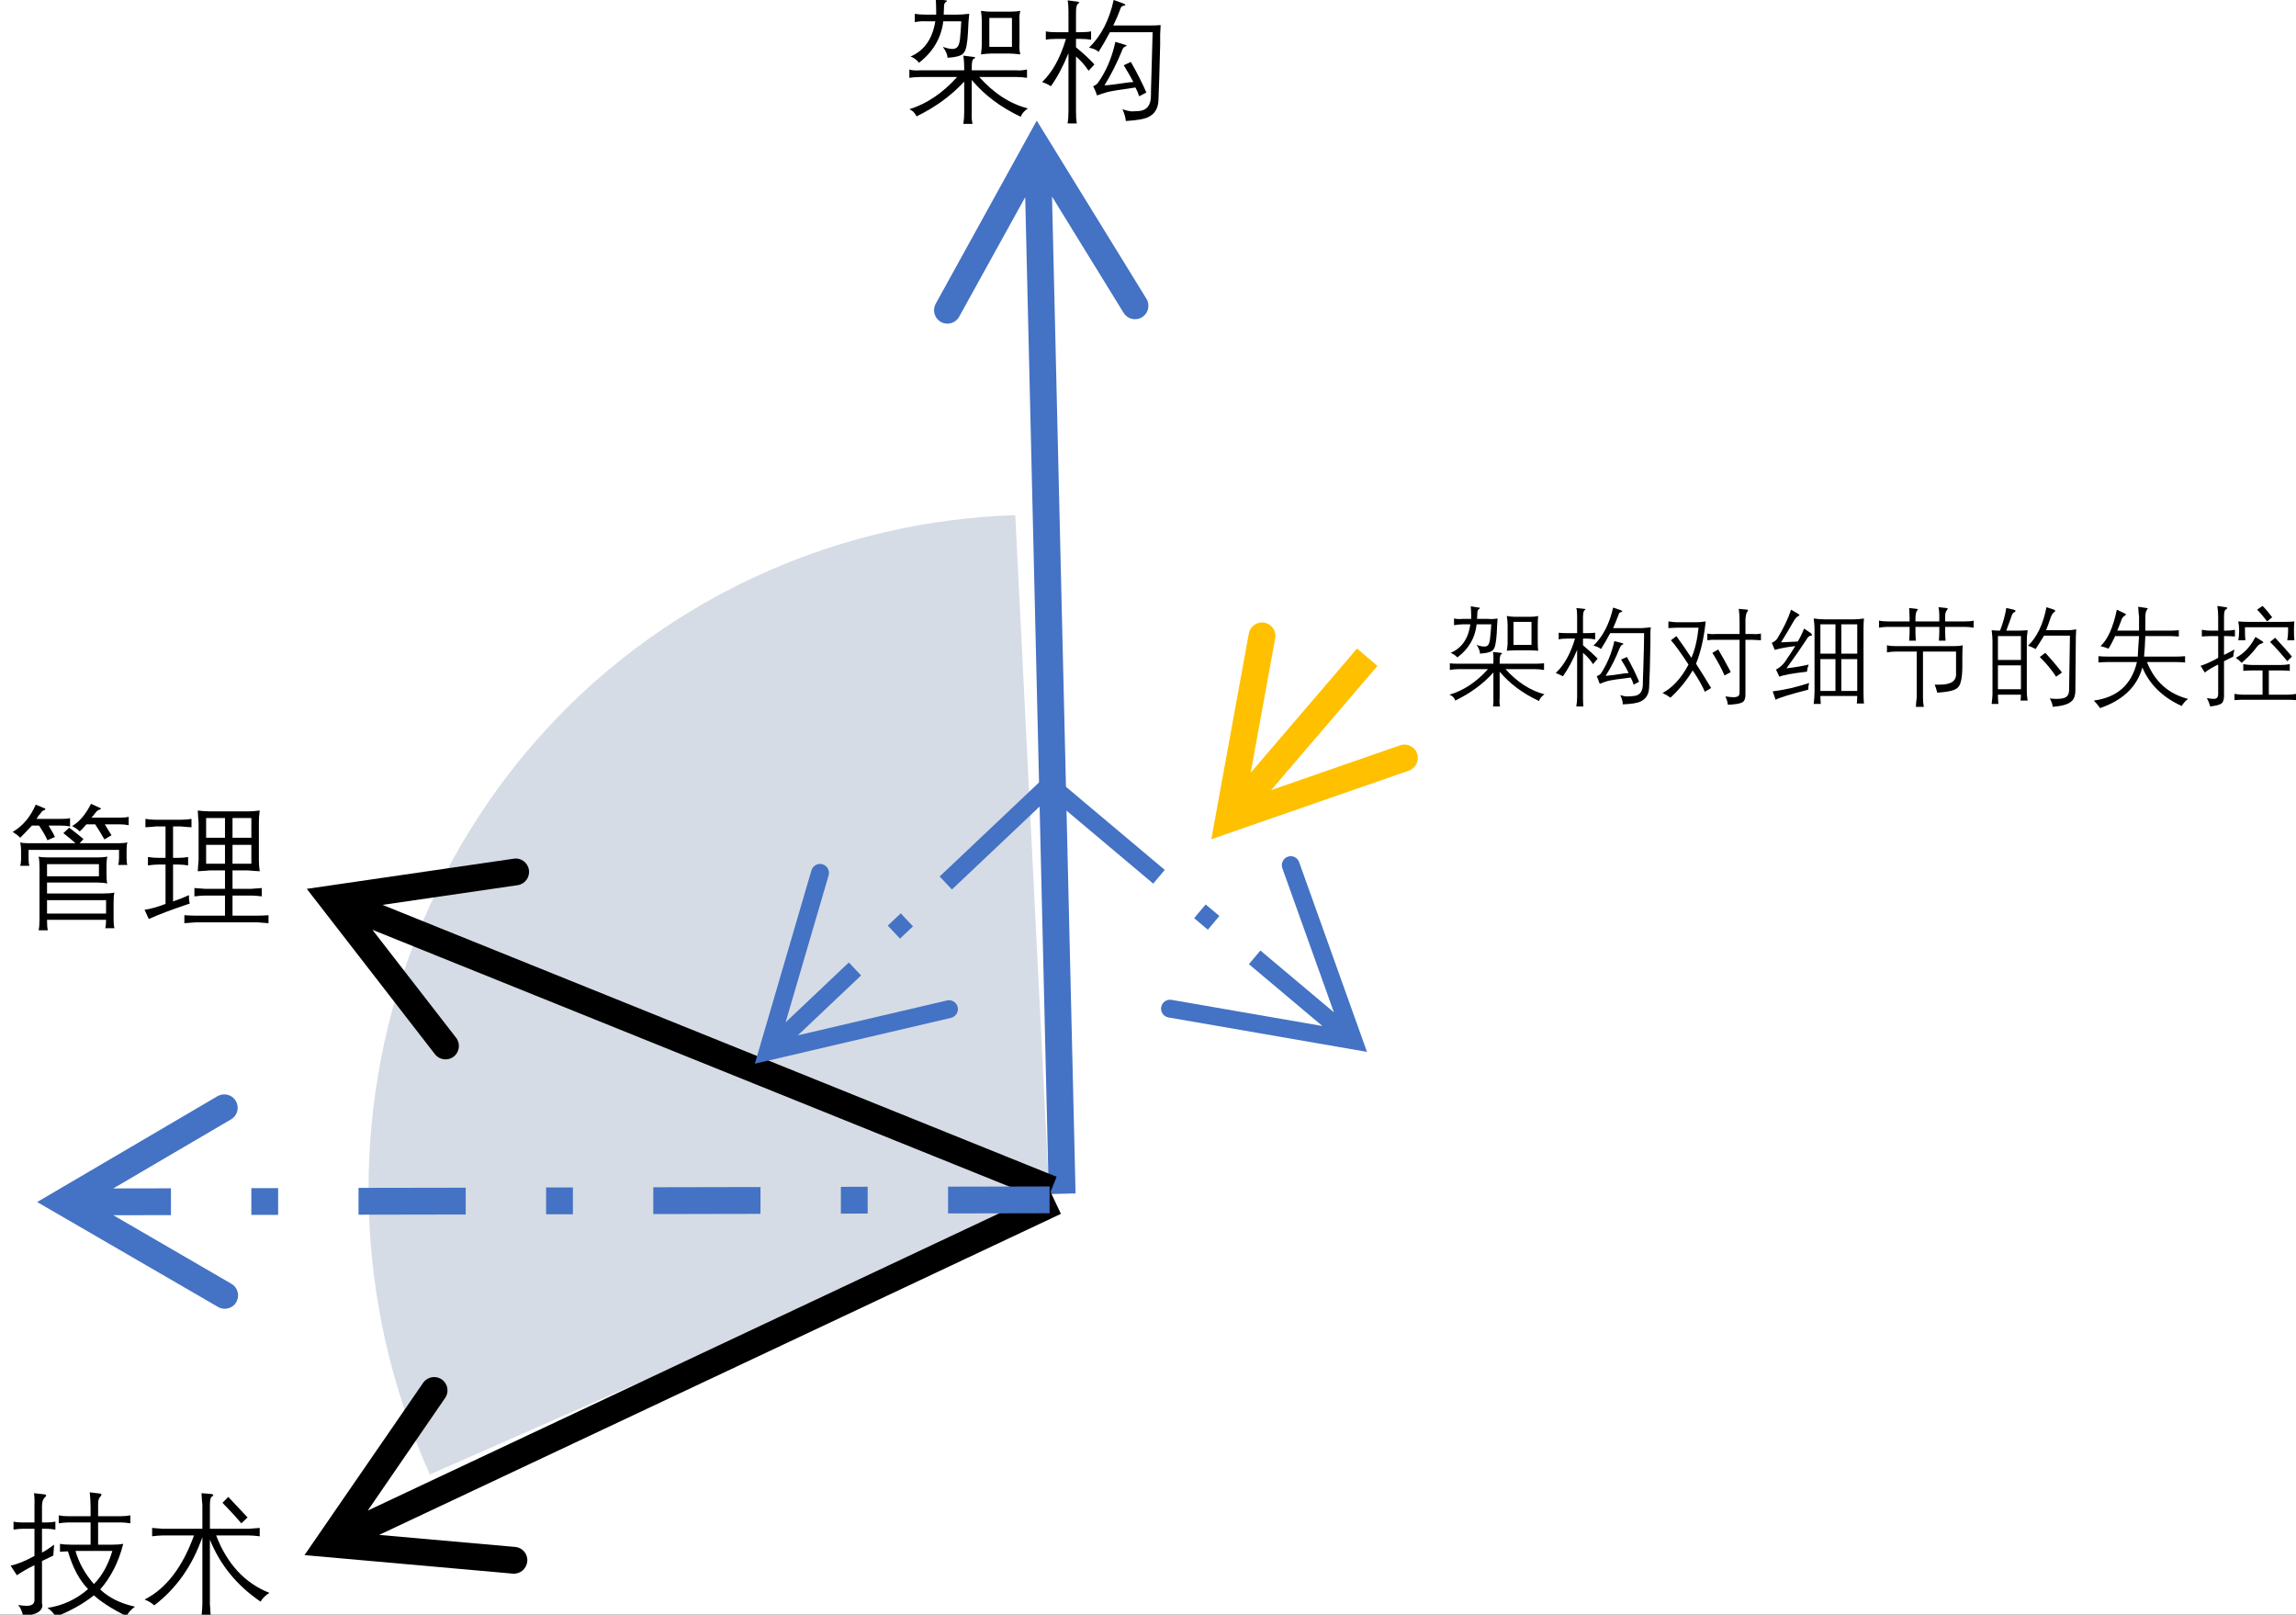
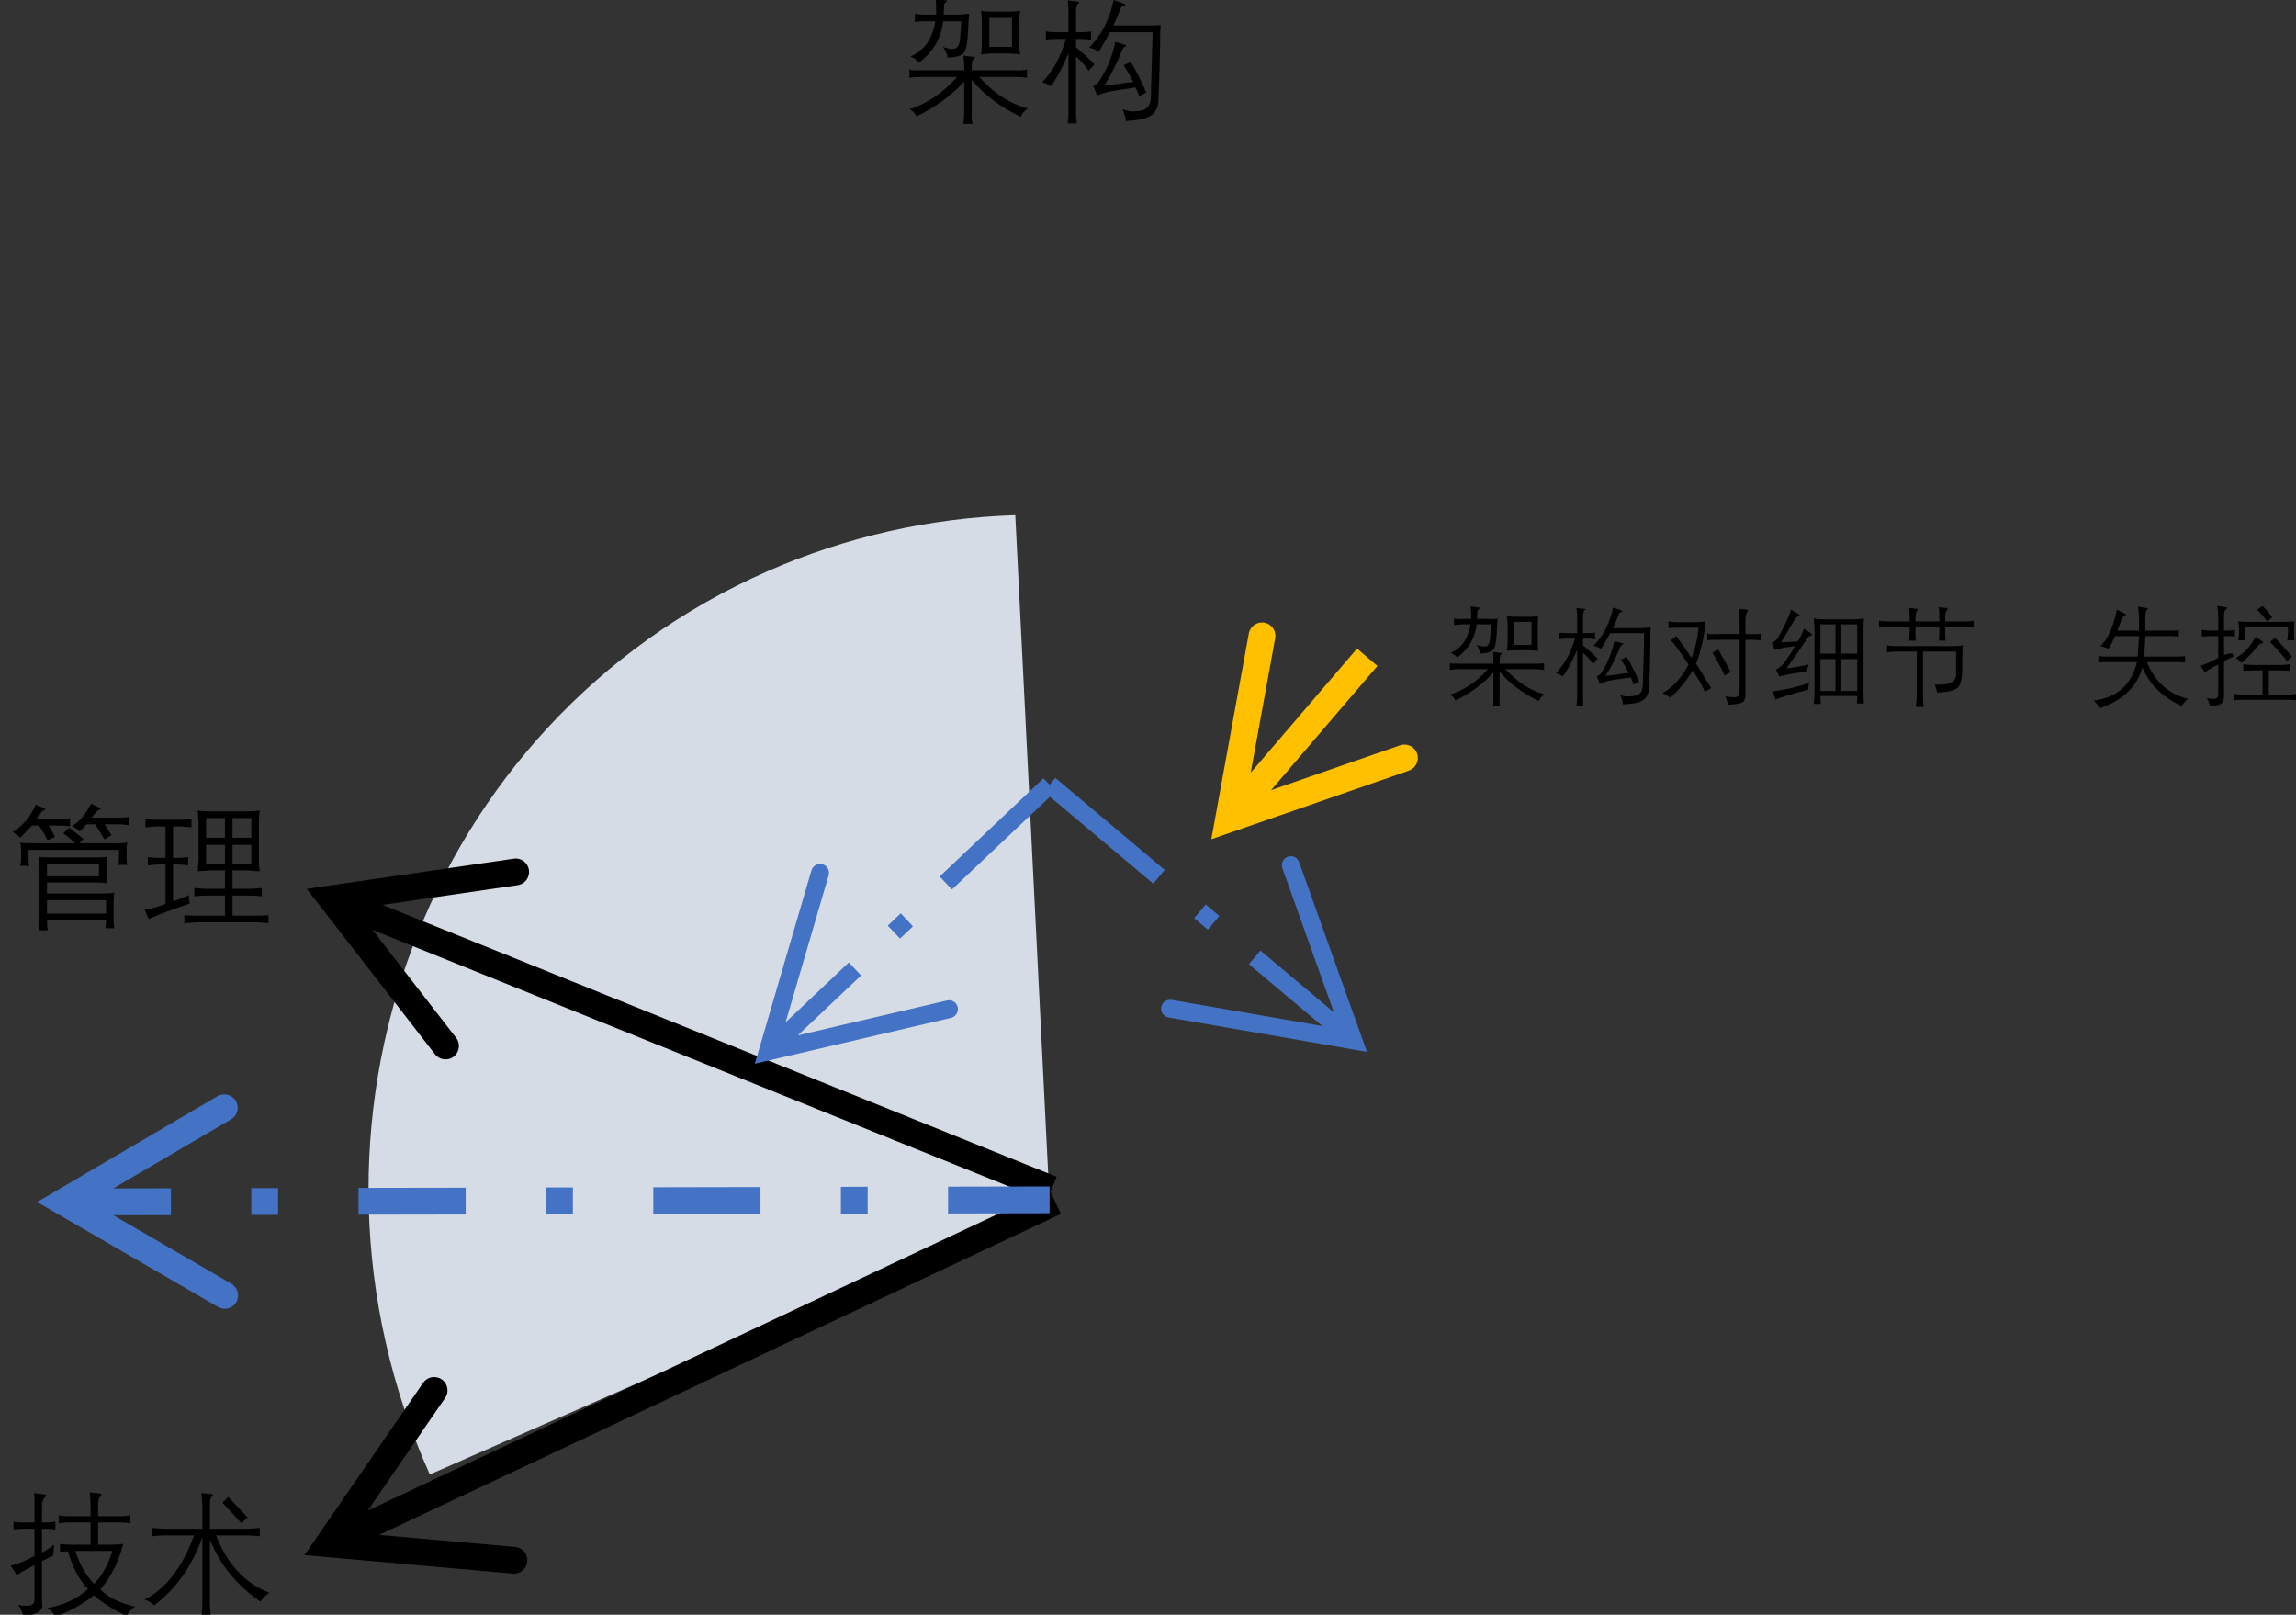
<svg xmlns="http://www.w3.org/2000/svg" xmlns:xlink="http://www.w3.org/1999/xlink" width="85.68pt" height="60.24pt" viewBox="0 0 85.68 60.24" version="1.1">
  <rect x="0" y="0" width="85.68" height="60.24" fill="#333333" stroke="none" />
  <defs>
    <g>
      <symbol overflow="visible" id="glyph0-0">
        <path style="stroke:none;" d="" />
      </symbol>
      <symbol overflow="visible" id="glyph0-1">
        <path style="stroke:none;" d="M 0.547 -2.516 C 0.609 -2.492 0.703 -2.484 0.828 -2.484 L 2.609 -2.484 C 2.484 -2.598 2.332 -2.723 2.156 -2.859 L 2.375 -3.062 C 2.582 -2.906 2.758 -2.766 2.906 -2.641 L 2.766 -2.484 L 4.234 -2.484 C 4.367 -2.484 4.473 -2.492 4.547 -2.516 C 4.523 -2.453 4.516 -2.352 4.516 -2.219 L 4.516 -1.938 C 4.516 -1.812 4.523 -1.723 4.547 -1.672 L 4.203 -1.672 C 4.223 -1.742 4.234 -1.832 4.234 -1.938 L 4.234 -2.234 L 0.859 -2.234 L 0.859 -1.891 C 0.859 -1.797 0.867 -1.711 0.891 -1.641 L 0.547 -1.641 C 0.566 -1.703 0.578 -1.785 0.578 -1.891 L 0.578 -2.219 C 0.578 -2.32 0.566 -2.422 0.547 -2.516 Z M 1.578 0.766 L 1.234 0.766 C 1.254 0.672 1.266 0.539 1.266 0.375 L 1.266 -1.609 C 1.266 -1.766 1.254 -1.891 1.234 -1.984 C 1.316 -1.961 1.441 -1.953 1.609 -1.953 L 3.406 -1.953 C 3.551 -1.953 3.68 -1.961 3.797 -1.984 C 3.773 -1.879 3.766 -1.758 3.766 -1.625 L 3.766 -1.328 C 3.766 -1.172 3.773 -1.055 3.797 -0.984 C 3.68 -1.004 3.562 -1.016 3.438 -1.016 L 1.547 -1.016 L 1.547 -0.609 L 3.672 -0.609 C 3.805 -0.609 3.938 -0.617 4.062 -0.641 C 4.039 -0.566 4.031 -0.441 4.031 -0.266 L 4.031 0.375 C 4.031 0.488 4.039 0.594 4.062 0.688 L 3.719 0.688 C 3.738 0.625 3.75 0.52 3.75 0.375 L 1.547 0.375 C 1.547 0.551 1.555 0.68 1.578 0.766 Z M 1.547 -0.359 L 1.547 0.141 L 3.75 0.141 L 3.75 -0.359 Z M 3.484 -1.25 L 3.484 -1.703 L 1.547 -1.703 L 1.547 -1.25 Z M 0.266 -2.906 C 0.641 -3.125 0.926 -3.461 1.125 -3.922 L 1.469 -3.781 C 1.477 -3.77 1.484 -3.758 1.484 -3.75 C 1.484 -3.738 1.473 -3.727 1.453 -3.719 C 1.398 -3.707 1.352 -3.672 1.312 -3.609 C 1.301 -3.586 1.273 -3.555 1.234 -3.516 C 1.203 -3.461 1.176 -3.422 1.156 -3.391 L 2.078 -3.391 C 2.234 -3.391 2.344 -3.398 2.406 -3.422 L 2.406 -3.109 C 2.312 -3.129 2.203 -3.141 2.078 -3.141 L 1.609 -3.141 C 1.617 -3.117 1.676 -3.02 1.781 -2.844 C 1.812 -2.77 1.832 -2.727 1.844 -2.719 L 1.562 -2.594 C 1.5 -2.738 1.395 -2.922 1.25 -3.141 L 0.984 -3.141 C 0.836 -2.984 0.691 -2.832 0.547 -2.688 C 0.492 -2.75 0.398 -2.82 0.266 -2.906 Z M 3.203 -3.438 L 4.266 -3.438 C 4.398 -3.438 4.508 -3.445 4.594 -3.469 L 4.594 -3.156 C 4.488 -3.176 4.379 -3.188 4.266 -3.188 L 3.703 -3.188 C 3.785 -3.051 3.867 -2.914 3.953 -2.781 L 3.688 -2.625 C 3.602 -2.781 3.488 -2.969 3.344 -3.188 L 3.016 -3.188 C 2.91 -3.062 2.828 -2.973 2.766 -2.922 C 2.711 -2.984 2.617 -3.051 2.484 -3.125 C 2.754 -3.281 2.988 -3.555 3.188 -3.953 L 3.531 -3.797 C 3.551 -3.785 3.562 -3.773 3.562 -3.766 C 3.551 -3.754 3.531 -3.742 3.5 -3.734 C 3.457 -3.723 3.41 -3.688 3.359 -3.625 C 3.305 -3.551 3.254 -3.488 3.203 -3.438 Z M 3.203 -3.438 " />
      </symbol>
      <symbol overflow="visible" id="glyph0-2">
        <path style="stroke:none;" d="M 0.312 -1.656 L 0.312 -1.969 C 0.469 -1.945 0.598 -1.938 0.703 -1.938 L 0.969 -1.938 L 0.969 -3.109 L 0.609 -3.109 C 0.504 -3.098 0.375 -3.086 0.219 -3.078 L 0.219 -3.391 C 0.363 -3.367 0.492 -3.359 0.609 -3.359 L 1.547 -3.359 C 1.66 -3.359 1.789 -3.367 1.938 -3.391 L 1.938 -3.078 C 1.789 -3.086 1.66 -3.098 1.547 -3.109 L 1.25 -3.109 L 1.25 -1.938 L 1.453 -1.938 C 1.555 -1.938 1.676 -1.945 1.812 -1.969 L 1.812 -1.656 C 1.676 -1.676 1.555 -1.688 1.453 -1.688 L 1.25 -1.688 L 1.25 -0.312 C 1.457 -0.383 1.656 -0.461 1.844 -0.547 C 1.844 -0.516 1.844 -0.484 1.844 -0.453 C 1.844 -0.379 1.852 -0.305 1.875 -0.234 C 1.25 -0.023 0.738 0.164 0.344 0.344 L 0.188 0 C 0.406 -0.031 0.664 -0.102 0.969 -0.219 L 0.969 -1.688 L 0.703 -1.688 C 0.598 -1.688 0.469 -1.676 0.312 -1.656 Z M 1.672 0.5 L 1.672 0.203 C 1.836 0.211 1.977 0.219 2.094 0.219 L 3.188 0.219 L 3.188 -0.531 L 2.453 -0.531 C 2.336 -0.531 2.203 -0.52 2.047 -0.5 L 2.047 -0.812 C 2.203 -0.801 2.336 -0.789 2.453 -0.781 L 3.188 -0.781 L 3.188 -1.469 L 2.609 -1.469 C 2.484 -1.457 2.336 -1.445 2.172 -1.438 C 2.18 -1.594 2.191 -1.727 2.203 -1.844 L 2.203 -3.266 C 2.191 -3.391 2.18 -3.535 2.172 -3.703 C 2.336 -3.68 2.484 -3.672 2.609 -3.672 L 4.047 -3.672 C 4.172 -3.672 4.316 -3.68 4.484 -3.703 C 4.461 -3.547 4.453 -3.406 4.453 -3.281 L 4.453 -1.859 C 4.453 -1.723 4.461 -1.582 4.484 -1.438 C 4.328 -1.445 4.18 -1.457 4.047 -1.469 L 3.469 -1.469 L 3.469 -0.781 L 4.156 -0.781 C 4.289 -0.789 4.426 -0.801 4.562 -0.812 L 4.562 -0.5 C 4.414 -0.52 4.281 -0.531 4.156 -0.531 L 3.469 -0.531 L 3.469 0.219 L 4.406 0.219 C 4.551 0.219 4.688 0.211 4.812 0.203 L 4.812 0.5 C 4.676 0.488 4.539 0.477 4.406 0.469 L 2.094 0.469 C 1.977 0.477 1.836 0.488 1.672 0.5 Z M 2.484 -2.422 L 2.484 -1.719 L 3.188 -1.719 L 3.188 -2.422 Z M 2.484 -3.422 L 2.484 -2.688 L 3.188 -2.688 L 3.188 -3.422 Z M 3.469 -2.422 L 3.469 -1.719 L 4.172 -1.719 L 4.172 -2.422 Z M 3.469 -3.422 L 3.469 -2.688 L 4.172 -2.688 L 4.172 -3.422 Z M 3.469 -3.422 " />
      </symbol>
      <symbol overflow="visible" id="glyph0-3">
        <path style="stroke:none;" d="M 0.672 -1.25 L 2.312 -1.25 L 2.312 -1.359 C 2.312 -1.516 2.301 -1.66 2.281 -1.797 L 2.656 -1.75 C 2.695 -1.75 2.719 -1.738 2.719 -1.719 C 2.719 -1.707 2.695 -1.691 2.656 -1.672 C 2.613 -1.641 2.594 -1.535 2.594 -1.359 L 2.594 -1.25 L 4.25 -1.25 C 4.383 -1.238 4.52 -1.25 4.656 -1.281 L 4.656 -0.969 C 4.531 -0.988 4.398 -1 4.266 -1 L 2.875 -1 C 3.426 -0.383 4.031 0.004 4.688 0.172 C 4.551 0.266 4.461 0.367 4.422 0.484 C 3.672 0.129 3.062 -0.328 2.594 -0.891 L 2.594 0.328 C 2.582 0.492 2.594 0.633 2.625 0.75 L 2.281 0.75 C 2.301 0.613 2.312 0.473 2.312 0.328 L 2.312 -0.828 C 1.82 -0.297 1.227 0.133 0.531 0.469 C 0.477 0.344 0.391 0.254 0.266 0.203 C 0.922 -0.004 1.516 -0.406 2.047 -1 L 0.672 -1 C 0.516 -1 0.379 -0.988 0.266 -0.969 L 0.266 -1.281 C 0.336 -1.25 0.473 -1.238 0.672 -1.25 Z M 2.203 -3.078 L 1.531 -3.078 C 1.457 -2.461 1.156 -1.945 0.625 -1.531 C 0.551 -1.633 0.445 -1.711 0.312 -1.766 C 0.82 -1.984 1.129 -2.422 1.234 -3.078 L 0.859 -3.078 C 0.754 -3.086 0.625 -3.078 0.469 -3.047 L 0.469 -3.359 C 0.594 -3.336 0.723 -3.328 0.859 -3.328 L 1.266 -3.328 C 1.266 -3.379 1.266 -3.438 1.266 -3.5 C 1.266 -3.645 1.258 -3.785 1.25 -3.922 L 1.625 -3.859 C 1.656 -3.859 1.672 -3.852 1.672 -3.844 C 1.672 -3.832 1.656 -3.816 1.625 -3.797 C 1.594 -3.773 1.57 -3.738 1.562 -3.688 C 1.562 -3.645 1.555 -3.523 1.547 -3.328 L 2.062 -3.328 C 2.176 -3.328 2.32 -3.336 2.5 -3.359 C 2.477 -3.16 2.461 -2.926 2.453 -2.656 C 2.43 -2.238 2.379 -1.988 2.297 -1.906 C 2.234 -1.801 2.031 -1.738 1.688 -1.719 C 1.688 -1.832 1.629 -1.969 1.516 -2.125 C 1.672 -2.07 1.789 -2.047 1.875 -2.047 C 1.926 -2.047 1.969 -2.055 2 -2.078 C 2.082 -2.109 2.133 -2.223 2.156 -2.422 C 2.176 -2.629 2.191 -2.848 2.203 -3.078 Z M 4.406 -1.844 C 4.238 -1.863 4.102 -1.875 4 -1.875 L 3.312 -1.875 C 3.219 -1.875 3.094 -1.863 2.938 -1.844 C 2.957 -1.988 2.969 -2.113 2.969 -2.219 L 2.969 -3.094 C 2.969 -3.207 2.957 -3.332 2.938 -3.469 C 3.094 -3.445 3.219 -3.438 3.312 -3.438 L 4 -3.438 C 4.133 -3.438 4.27 -3.445 4.406 -3.469 C 4.375 -3.344 4.363 -3.219 4.375 -3.094 L 4.375 -2.203 C 4.363 -2.098 4.375 -1.977 4.406 -1.844 Z M 3.25 -3.203 L 3.25 -2.125 L 4.094 -2.125 L 4.094 -3.203 Z M 3.25 -3.203 " />
      </symbol>
      <symbol overflow="visible" id="glyph0-4">
        <path style="stroke:none;" d="M 1.969 -2.094 C 2.414 -2.52 2.723 -3.113 2.891 -3.875 L 3.234 -3.75 C 3.297 -3.727 3.328 -3.707 3.328 -3.688 C 3.328 -3.676 3.301 -3.664 3.25 -3.656 C 3.195 -3.645 3.16 -3.609 3.141 -3.547 C 3.066 -3.336 2.977 -3.129 2.875 -2.922 L 4.234 -2.922 C 4.391 -2.922 4.523 -2.926 4.641 -2.938 C 4.641 -2.863 4.633 -2.75 4.625 -2.594 C 4.625 -2.539 4.625 -2.5 4.625 -2.469 C 4.625 -2.414 4.625 -2.328 4.625 -2.203 C 4.602 -1.297 4.582 -0.609 4.562 -0.141 C 4.551 0.172 4.422 0.383 4.172 0.5 C 4.023 0.57 3.75 0.617 3.344 0.641 C 3.332 0.504 3.289 0.359 3.219 0.203 C 3.332 0.242 3.438 0.27 3.531 0.281 C 3.551 0.281 3.57 0.281 3.594 0.281 C 3.664 0.281 3.754 0.273 3.859 0.266 C 4.141 0.234 4.281 0.039 4.281 -0.312 C 4.281 -0.445 4.285 -0.676 4.297 -1 C 4.316 -1.789 4.332 -2.348 4.344 -2.672 L 2.75 -2.672 C 2.602 -2.391 2.461 -2.145 2.328 -1.938 C 2.234 -2.02 2.113 -2.07 1.969 -2.094 Z M 2.953 -2.312 L 3.312 -2.203 C 3.352 -2.191 3.375 -2.18 3.375 -2.172 C 3.375 -2.16 3.348 -2.145 3.297 -2.125 C 3.254 -2.102 3.219 -2.047 3.188 -1.953 C 3.008 -1.516 2.797 -1.094 2.547 -0.688 C 2.711 -0.695 3.008 -0.734 3.438 -0.797 C 3.52 -0.805 3.582 -0.812 3.625 -0.812 C 3.539 -0.977 3.422 -1.188 3.266 -1.438 L 3.531 -1.562 C 3.77 -1.145 3.961 -0.766 4.109 -0.422 L 3.844 -0.281 C 3.801 -0.406 3.754 -0.516 3.703 -0.609 C 3.16 -0.535 2.812 -0.477 2.656 -0.438 C 2.508 -0.395 2.379 -0.352 2.266 -0.312 C 2.234 -0.426 2.188 -0.539 2.125 -0.656 C 2.219 -0.695 2.281 -0.742 2.312 -0.797 C 2.613 -1.223 2.828 -1.727 2.953 -2.312 Z M 1.109 -2.422 L 0.75 -2.422 C 0.57 -2.422 0.441 -2.41 0.359 -2.391 L 0.359 -2.703 C 0.461 -2.68 0.594 -2.672 0.75 -2.672 L 1.203 -2.672 L 1.203 -3.469 C 1.203 -3.645 1.191 -3.773 1.172 -3.859 L 1.547 -3.812 C 1.586 -3.801 1.609 -3.789 1.609 -3.781 C 1.609 -3.77 1.594 -3.754 1.562 -3.734 C 1.508 -3.703 1.484 -3.594 1.484 -3.406 L 1.484 -2.672 L 1.641 -2.672 C 1.805 -2.672 1.941 -2.68 2.047 -2.703 L 2.047 -2.391 C 1.93 -2.41 1.801 -2.422 1.656 -2.422 L 1.484 -2.422 L 1.484 -2.109 C 1.785 -1.859 2.016 -1.645 2.172 -1.469 L 1.953 -1.234 C 1.816 -1.441 1.66 -1.617 1.484 -1.766 L 1.484 0.297 C 1.484 0.473 1.492 0.617 1.516 0.734 L 1.172 0.734 C 1.191 0.609 1.203 0.461 1.203 0.297 L 1.203 -1.891 C 1.004 -1.398 0.785 -0.988 0.547 -0.656 C 0.453 -0.719 0.344 -0.77 0.219 -0.812 C 0.602 -1.176 0.898 -1.711 1.109 -2.422 Z M 1.109 -2.422 " />
      </symbol>
      <symbol overflow="visible" id="glyph0-5">
        <path style="stroke:none;" d="M 3.078 -0.281 C 2.754 -0.613 2.504 -1.082 2.328 -1.688 C 2.254 -1.688 2.156 -1.68 2.031 -1.672 L 2.031 -1.969 C 2.145 -1.945 2.281 -1.938 2.438 -1.938 L 3.172 -1.938 L 3.172 -2.766 L 2.328 -2.766 C 2.234 -2.766 2.117 -2.754 1.984 -2.734 L 1.984 -3.031 C 2.098 -3.008 2.207 -3 2.312 -3 L 3.172 -3 L 3.172 -3.359 C 3.172 -3.516 3.16 -3.691 3.141 -3.891 L 3.531 -3.844 C 3.57 -3.832 3.586 -3.82 3.578 -3.812 C 3.578 -3.789 3.562 -3.758 3.531 -3.719 C 3.477 -3.676 3.453 -3.582 3.453 -3.438 L 3.453 -3 L 4.328 -3 C 4.41 -3 4.52 -3.008 4.656 -3.031 L 4.656 -2.734 C 4.52 -2.754 4.414 -2.766 4.344 -2.766 L 3.453 -2.766 L 3.453 -1.938 L 4 -1.938 C 4.125 -1.938 4.254 -1.945 4.391 -1.969 C 4.223 -1.301 3.938 -0.734 3.531 -0.266 C 3.863 0.047 4.297 0.258 4.828 0.375 C 4.672 0.488 4.566 0.609 4.516 0.734 C 3.961 0.453 3.555 0.191 3.297 -0.047 C 2.891 0.273 2.414 0.539 1.875 0.75 C 1.781 0.602 1.676 0.492 1.562 0.422 C 2.133 0.336 2.641 0.102 3.078 -0.281 Z M 3.297 -0.469 C 3.598 -0.77 3.828 -1.18 3.984 -1.703 L 2.609 -1.703 C 2.734 -1.266 2.961 -0.852 3.297 -0.469 Z M 1.078 -1.516 L 1.078 -2.531 L 0.641 -2.531 C 0.547 -2.531 0.43 -2.52 0.297 -2.5 L 0.297 -2.797 C 0.398 -2.773 0.508 -2.766 0.625 -2.766 L 1.078 -2.766 L 1.078 -3.328 C 1.086 -3.504 1.082 -3.68 1.062 -3.859 L 1.469 -3.812 C 1.5 -3.801 1.516 -3.789 1.516 -3.781 C 1.516 -3.758 1.5 -3.734 1.469 -3.703 C 1.395 -3.641 1.359 -3.531 1.359 -3.375 L 1.359 -2.766 L 1.531 -2.766 C 1.613 -2.766 1.723 -2.773 1.859 -2.797 L 1.859 -2.5 C 1.723 -2.52 1.617 -2.531 1.547 -2.531 L 1.359 -2.531 L 1.359 -1.641 C 1.492 -1.711 1.645 -1.812 1.812 -1.938 L 1.781 -1.531 C 1.602 -1.445 1.461 -1.379 1.359 -1.328 L 1.359 0.266 C 1.367 0.285 1.375 0.301 1.375 0.312 C 1.375 0.551 1.133 0.688 0.656 0.719 C 0.613 0.539 0.551 0.406 0.469 0.312 C 0.594 0.332 0.695 0.344 0.781 0.344 C 0.988 0.344 1.086 0.266 1.078 0.109 L 1.078 -1.172 C 0.836 -1.055 0.617 -0.93 0.422 -0.797 L 0.188 -1.156 C 0.438 -1.207 0.734 -1.328 1.078 -1.516 Z M 1.078 -1.516 " />
      </symbol>
      <symbol overflow="visible" id="glyph0-6">
        <path style="stroke:none;" d="M 3.797 -2.734 C 3.586 -2.984 3.352 -3.238 3.094 -3.5 L 3.312 -3.719 C 3.477 -3.539 3.719 -3.285 4.031 -2.953 Z M 0.188 0.109 C 0.988 -0.297 1.602 -1.094 2.031 -2.281 L 0.859 -2.281 C 0.754 -2.281 0.625 -2.27 0.469 -2.25 L 0.469 -2.562 C 0.625 -2.551 0.754 -2.539 0.859 -2.531 L 2.344 -2.531 L 2.344 -3.422 C 2.332 -3.523 2.32 -3.672 2.312 -3.859 L 2.688 -3.828 C 2.727 -3.816 2.75 -3.801 2.75 -3.781 C 2.758 -3.77 2.742 -3.754 2.703 -3.734 C 2.648 -3.703 2.625 -3.598 2.625 -3.422 L 2.625 -2.531 L 4.078 -2.531 C 4.18 -2.539 4.316 -2.551 4.484 -2.562 L 4.484 -2.25 C 4.328 -2.27 4.191 -2.281 4.078 -2.281 L 2.859 -2.281 C 3.266 -1.219 3.926 -0.504 4.844 -0.141 C 4.688 -0.035 4.578 0.07 4.516 0.188 C 3.641 -0.406 3.008 -1.176 2.625 -2.125 L 2.625 0.281 C 2.633 0.395 2.645 0.547 2.656 0.734 L 2.312 0.734 C 2.332 0.523 2.344 0.379 2.344 0.297 L 2.344 -2.219 C 1.969 -1.145 1.367 -0.297 0.547 0.328 C 0.461 0.242 0.344 0.172 0.188 0.109 Z M 0.188 0.109 " />
      </symbol>
      <symbol overflow="visible" id="glyph1-0">
        <path style="stroke:none;" d="" />
      </symbol>
      <symbol overflow="visible" id="glyph1-1">
        <path style="stroke:none;" d="M 0.531 -1 L 1.844 -1 L 1.844 -1.078 C 1.852 -1.203 1.848 -1.32 1.828 -1.438 L 2.125 -1.406 C 2.156 -1.395 2.172 -1.383 2.172 -1.375 C 2.172 -1.375 2.156 -1.363 2.125 -1.344 C 2.094 -1.312 2.078 -1.223 2.078 -1.078 L 2.078 -1 L 3.406 -1 C 3.508 -1 3.617 -1.004 3.734 -1.016 L 3.734 -0.766 C 3.629 -0.785 3.52 -0.797 3.406 -0.797 L 2.297 -0.797 C 2.742 -0.305 3.227 0.004 3.75 0.141 C 3.645 0.211 3.578 0.297 3.547 0.391 C 2.941 0.109 2.453 -0.254 2.078 -0.703 L 2.078 0.266 C 2.066 0.398 2.07 0.508 2.094 0.594 L 1.828 0.594 C 1.848 0.488 1.852 0.379 1.844 0.266 L 1.844 -0.672 C 1.457 -0.242 0.984 0.102 0.422 0.375 C 0.391 0.27 0.316 0.195 0.203 0.156 C 0.734 0 1.211 -0.316 1.641 -0.797 L 0.531 -0.797 C 0.414 -0.797 0.312 -0.785 0.219 -0.766 L 0.219 -1.016 C 0.27 -1.004 0.375 -1 0.531 -1 Z M 1.766 -2.469 L 1.219 -2.469 C 1.164 -1.969 0.926 -1.555 0.5 -1.234 C 0.438 -1.305 0.352 -1.363 0.25 -1.406 C 0.664 -1.582 0.91 -1.938 0.984 -2.469 L 0.688 -2.469 C 0.602 -2.469 0.5 -2.457 0.375 -2.438 L 0.375 -2.688 C 0.477 -2.664 0.582 -2.66 0.688 -2.672 L 1.016 -2.672 C 1.016 -2.703 1.016 -2.742 1.016 -2.797 C 1.016 -2.91 1.008 -3.023 1 -3.141 L 1.297 -3.094 C 1.328 -3.094 1.344 -3.086 1.344 -3.078 C 1.344 -3.066 1.332 -3.055 1.312 -3.047 C 1.281 -3.023 1.258 -2.992 1.25 -2.953 C 1.25 -2.91 1.242 -2.816 1.234 -2.672 L 1.656 -2.672 C 1.738 -2.66 1.852 -2.664 2 -2.688 C 1.988 -2.531 1.977 -2.344 1.969 -2.125 C 1.945 -1.789 1.906 -1.594 1.844 -1.531 C 1.789 -1.445 1.625 -1.395 1.344 -1.375 C 1.344 -1.469 1.301 -1.578 1.219 -1.703 C 1.332 -1.66 1.426 -1.641 1.5 -1.641 C 1.539 -1.641 1.57 -1.645 1.594 -1.656 C 1.664 -1.688 1.707 -1.781 1.719 -1.938 C 1.738 -2.102 1.754 -2.281 1.766 -2.469 Z M 3.516 -1.484 C 3.391 -1.492 3.285 -1.5 3.203 -1.5 L 2.656 -1.5 C 2.582 -1.5 2.477 -1.492 2.344 -1.484 C 2.363 -1.598 2.375 -1.691 2.375 -1.766 L 2.375 -2.469 C 2.375 -2.562 2.363 -2.664 2.344 -2.781 C 2.469 -2.758 2.57 -2.75 2.656 -2.75 L 3.203 -2.75 C 3.316 -2.75 3.422 -2.758 3.516 -2.781 C 3.504 -2.676 3.5 -2.57 3.5 -2.469 L 3.5 -1.766 C 3.5 -1.68 3.504 -1.586 3.516 -1.484 Z M 2.594 -2.562 L 2.594 -1.703 L 3.266 -1.703 L 3.266 -2.562 Z M 2.594 -2.562 " />
      </symbol>
      <symbol overflow="visible" id="glyph1-2">
        <path style="stroke:none;" d="M 1.578 -1.672 C 1.93 -2.016 2.176 -2.488 2.312 -3.094 L 2.594 -3 C 2.633 -2.977 2.656 -2.961 2.656 -2.953 C 2.656 -2.941 2.633 -2.93 2.594 -2.922 C 2.551 -2.91 2.523 -2.879 2.516 -2.828 C 2.453 -2.66 2.383 -2.492 2.312 -2.328 L 3.391 -2.328 C 3.516 -2.336 3.625 -2.348 3.719 -2.359 C 3.707 -2.297 3.703 -2.203 3.703 -2.078 C 3.703 -2.035 3.703 -2.004 3.703 -1.984 C 3.703 -1.93 3.703 -1.859 3.703 -1.766 C 3.691 -1.035 3.676 -0.484 3.656 -0.109 C 3.645 0.141 3.539 0.312 3.344 0.406 C 3.219 0.469 2.992 0.504 2.672 0.516 C 2.672 0.41 2.641 0.297 2.578 0.172 C 2.672 0.203 2.754 0.219 2.828 0.219 C 2.836 0.219 2.852 0.219 2.875 0.219 C 2.938 0.219 3.008 0.211 3.094 0.203 C 3.312 0.18 3.422 0.031 3.422 -0.25 C 3.422 -0.352 3.426 -0.535 3.438 -0.797 C 3.457 -1.43 3.469 -1.879 3.469 -2.141 L 2.203 -2.141 C 2.086 -1.922 1.973 -1.723 1.859 -1.547 C 1.785 -1.609 1.691 -1.648 1.578 -1.672 Z M 2.359 -1.844 L 2.656 -1.766 C 2.688 -1.754 2.703 -1.742 2.703 -1.734 C 2.703 -1.734 2.68 -1.723 2.641 -1.703 C 2.609 -1.68 2.578 -1.633 2.547 -1.562 C 2.41 -1.207 2.238 -0.867 2.031 -0.547 C 2.164 -0.555 2.406 -0.586 2.75 -0.641 C 2.82 -0.641 2.867 -0.645 2.891 -0.656 C 2.828 -0.789 2.734 -0.957 2.609 -1.156 L 2.828 -1.25 C 3.016 -0.914 3.164 -0.609 3.281 -0.328 L 3.078 -0.219 C 3.047 -0.32 3.008 -0.41 2.969 -0.484 C 2.531 -0.43 2.25 -0.391 2.125 -0.359 C 2.008 -0.328 1.906 -0.289 1.812 -0.25 C 1.781 -0.344 1.742 -0.438 1.703 -0.531 C 1.773 -0.562 1.828 -0.598 1.859 -0.641 C 2.086 -0.984 2.254 -1.383 2.359 -1.844 Z M 0.891 -1.938 L 0.609 -1.938 C 0.461 -1.938 0.352 -1.926 0.281 -1.906 L 0.281 -2.156 C 0.375 -2.145 0.484 -2.141 0.609 -2.141 L 0.969 -2.141 L 0.969 -2.781 C 0.969 -2.914 0.957 -3.016 0.938 -3.078 L 1.234 -3.047 C 1.266 -3.047 1.281 -3.039 1.281 -3.031 C 1.281 -3.02 1.27 -3.008 1.25 -3 C 1.207 -2.969 1.188 -2.875 1.188 -2.719 L 1.188 -2.141 L 1.312 -2.141 C 1.445 -2.141 1.555 -2.145 1.641 -2.156 L 1.641 -1.906 C 1.547 -1.926 1.441 -1.938 1.328 -1.938 L 1.188 -1.938 L 1.188 -1.688 C 1.426 -1.488 1.609 -1.32 1.734 -1.188 L 1.562 -0.984 C 1.457 -1.148 1.332 -1.289 1.188 -1.406 L 1.188 0.234 C 1.188 0.379 1.191 0.5 1.203 0.594 L 0.938 0.594 C 0.957 0.488 0.969 0.367 0.969 0.234 L 0.969 -1.516 C 0.801 -1.117 0.625 -0.789 0.438 -0.531 C 0.363 -0.57 0.273 -0.613 0.172 -0.656 C 0.484 -0.945 0.723 -1.375 0.891 -1.938 Z M 0.891 -1.938 " />
      </symbol>
      <symbol overflow="visible" id="glyph1-3">
        <path style="stroke:none;" d="M 0.156 0.094 C 0.539 -0.113 0.863 -0.469 1.125 -0.969 C 0.832 -1.414 0.613 -1.719 0.469 -1.875 L 0.672 -2.031 C 0.848 -1.789 1.035 -1.52 1.234 -1.219 C 1.367 -1.531 1.457 -1.906 1.5 -2.344 L 0.703 -2.344 C 0.617 -2.344 0.508 -2.336 0.375 -2.328 L 0.375 -2.578 C 0.52 -2.555 0.629 -2.547 0.703 -2.547 L 1.406 -2.547 C 1.5 -2.547 1.617 -2.555 1.766 -2.578 C 1.703 -1.961 1.582 -1.438 1.406 -1 C 1.594 -0.707 1.781 -0.406 1.969 -0.094 L 1.734 0.047 C 1.648 -0.16 1.5 -0.426 1.281 -0.75 C 1.07 -0.395 0.797 -0.055 0.453 0.266 C 0.379 0.211 0.281 0.156 0.156 0.094 Z M 2.156 -2.109 L 3.031 -2.109 L 3.031 -2.594 C 3.031 -2.758 3.02 -2.91 3 -3.047 L 3.328 -3.016 C 3.336 -3.004 3.344 -2.992 3.344 -2.984 C 3.344 -2.973 3.336 -2.961 3.328 -2.953 C 3.285 -2.91 3.258 -2.805 3.25 -2.641 L 3.25 -2.109 L 3.516 -2.109 C 3.598 -2.098 3.703 -2.102 3.828 -2.125 L 3.828 -1.875 C 3.691 -1.883 3.586 -1.891 3.516 -1.891 L 3.25 -1.891 L 3.25 0.094 C 3.258 0.27 3.223 0.383 3.141 0.438 C 3.055 0.488 2.875 0.52 2.594 0.531 C 2.582 0.426 2.551 0.32 2.5 0.219 C 2.633 0.238 2.738 0.25 2.812 0.25 C 2.863 0.25 2.898 0.242 2.922 0.234 C 2.992 0.223 3.031 0.172 3.031 0.078 L 3.031 -1.891 L 2.156 -1.891 C 2.07 -1.898 1.961 -1.895 1.828 -1.875 L 1.828 -2.125 C 1.941 -2.102 2.051 -2.098 2.156 -2.109 Z M 2.016 -1.406 L 2.234 -1.531 C 2.348 -1.344 2.504 -1.062 2.703 -0.688 L 2.469 -0.562 C 2.363 -0.812 2.211 -1.094 2.016 -1.406 Z M 2.016 -1.406 " />
      </symbol>
      <symbol overflow="visible" id="glyph1-4">
        <path style="stroke:none;" d="M 0.953 -3.016 L 1.219 -2.859 C 1.25 -2.836 1.266 -2.82 1.266 -2.812 C 1.266 -2.801 1.242 -2.785 1.203 -2.766 C 1.16 -2.742 1.113 -2.691 1.062 -2.609 C 0.914 -2.348 0.754 -2.078 0.578 -1.797 C 0.773 -1.805 0.984 -1.816 1.203 -1.828 C 1.297 -1.984 1.375 -2.145 1.438 -2.312 L 1.688 -2.141 C 1.719 -2.109 1.734 -2.086 1.734 -2.078 C 1.734 -2.055 1.719 -2.047 1.688 -2.047 C 1.625 -2.035 1.57 -1.988 1.531 -1.906 C 1.332 -1.602 1.082 -1.242 0.781 -0.828 C 1.113 -0.867 1.391 -0.914 1.609 -0.969 C 1.578 -0.883 1.555 -0.797 1.547 -0.703 C 1.004 -0.641 0.66 -0.578 0.516 -0.516 L 0.391 -0.781 C 0.523 -0.852 0.633 -0.945 0.719 -1.062 C 0.863 -1.27 0.992 -1.469 1.109 -1.656 C 0.816 -1.625 0.562 -1.578 0.344 -1.516 L 0.234 -1.781 C 0.328 -1.82 0.395 -1.875 0.438 -1.938 C 0.676 -2.332 0.848 -2.691 0.953 -3.016 Z M 0.266 0.031 C 0.703 -0.02 1.156 -0.125 1.625 -0.281 C 1.602 -0.195 1.594 -0.113 1.594 -0.031 C 0.945 0.133 0.539 0.258 0.375 0.344 Z M 1.797 -2.688 C 1.941 -2.664 2.078 -2.656 2.203 -2.656 L 3.297 -2.656 C 3.41 -2.656 3.535 -2.664 3.672 -2.688 C 3.66 -2.562 3.656 -2.43 3.656 -2.297 L 3.656 0.109 C 3.656 0.223 3.66 0.348 3.672 0.484 L 3.406 0.484 C 3.414 0.391 3.422 0.297 3.422 0.203 L 2.047 0.203 C 2.047 0.285 2.051 0.383 2.062 0.5 L 1.797 0.5 C 1.816 0.332 1.828 0.18 1.828 0.047 L 1.828 -2.297 C 1.828 -2.41 1.816 -2.539 1.797 -2.688 Z M 2.047 -1.172 L 2.047 0.016 L 2.609 0.016 L 2.609 -1.172 Z M 2.609 -1.375 L 2.609 -2.469 L 2.047 -2.469 L 2.047 -1.375 Z M 2.828 0.016 L 3.422 0.016 L 3.422 -1.172 L 2.828 -1.172 Z M 2.828 -2.469 L 2.828 -1.375 L 3.422 -1.375 L 3.422 -2.469 Z M 2.828 -2.469 " />
      </symbol>
      <symbol overflow="visible" id="glyph1-5">
        <path style="stroke:none;" d="M 3.359 -1.688 C 3.348 -1.562 3.344 -1.438 3.344 -1.312 L 3.344 -0.922 C 3.344 -0.492 3.289 -0.227 3.188 -0.125 C 3.094 -0.008 2.832 0.055 2.406 0.078 C 2.375 -0.047 2.344 -0.145 2.312 -0.219 C 2.383 -0.219 2.445 -0.219 2.5 -0.219 C 2.926 -0.219 3.129 -0.359 3.109 -0.641 L 3.109 -1.453 L 1.875 -1.453 L 1.875 0.266 C 1.875 0.379 1.883 0.492 1.906 0.609 L 1.609 0.609 C 1.609 0.598 1.613 0.531 1.625 0.406 C 1.633 0.32 1.641 0.273 1.641 0.266 L 1.641 -1.453 L 0.859 -1.453 C 0.742 -1.453 0.633 -1.441 0.531 -1.422 L 0.531 -1.688 C 0.633 -1.664 0.742 -1.656 0.859 -1.656 L 3.031 -1.656 C 3.156 -1.656 3.266 -1.664 3.359 -1.688 Z M 0.562 -2.578 L 1.375 -2.578 L 1.375 -2.703 C 1.375 -2.797 1.367 -2.922 1.359 -3.078 L 1.641 -3.047 C 1.672 -3.035 1.688 -3.023 1.688 -3.016 C 1.695 -3.016 1.688 -3.004 1.656 -2.984 C 1.613 -2.93 1.594 -2.828 1.594 -2.672 L 1.594 -2.578 L 2.484 -2.578 L 2.484 -2.812 C 2.484 -2.926 2.473 -3.023 2.453 -3.109 L 2.75 -3.078 C 2.781 -3.066 2.797 -3.062 2.797 -3.062 C 2.805 -3.051 2.801 -3.035 2.781 -3.016 C 2.727 -2.961 2.703 -2.883 2.703 -2.781 L 2.703 -2.578 L 3.438 -2.578 C 3.582 -2.578 3.691 -2.586 3.766 -2.609 L 3.766 -2.344 C 3.648 -2.363 3.539 -2.375 3.438 -2.375 L 2.703 -2.375 L 2.703 -2.188 C 2.703 -2.082 2.707 -1.973 2.719 -1.859 L 2.469 -1.859 C 2.477 -1.984 2.484 -2.094 2.484 -2.188 L 2.484 -2.375 L 1.594 -2.375 L 1.594 -2.188 C 1.594 -2.07 1.598 -1.961 1.609 -1.859 L 1.359 -1.859 C 1.367 -1.984 1.375 -2.094 1.375 -2.188 L 1.375 -2.375 L 0.562 -2.375 C 0.445 -2.375 0.336 -2.363 0.234 -2.344 L 0.234 -2.609 C 0.336 -2.586 0.445 -2.578 0.562 -2.578 Z M 0.562 -2.578 " />
      </symbol>
      <symbol overflow="visible" id="glyph1-6">
-         <path style="stroke:none;" d="M 1.797 -1.672 C 2.129 -1.992 2.359 -2.473 2.484 -3.109 L 2.766 -3.016 C 2.805 -2.992 2.82 -2.977 2.812 -2.969 C 2.812 -2.957 2.789 -2.938 2.75 -2.906 C 2.719 -2.883 2.688 -2.836 2.656 -2.766 C 2.594 -2.578 2.531 -2.406 2.469 -2.25 L 3.266 -2.25 C 3.359 -2.25 3.469 -2.258 3.594 -2.281 C 3.582 -2.113 3.578 -1.973 3.578 -1.859 L 3.562 -0.016 C 3.562 0.203 3.504 0.348 3.391 0.422 C 3.285 0.516 3.062 0.578 2.719 0.609 C 2.707 0.516 2.672 0.41 2.609 0.297 C 2.703 0.305 2.785 0.312 2.859 0.312 C 2.992 0.312 3.098 0.297 3.172 0.266 C 3.273 0.223 3.328 0.125 3.328 -0.031 L 3.359 -2.047 L 2.391 -2.047 C 2.285 -1.867 2.18 -1.703 2.078 -1.547 C 1.984 -1.598 1.891 -1.641 1.797 -1.672 Z M 2.234 -1.25 L 2.438 -1.406 C 2.645 -1.188 2.852 -0.941 3.062 -0.672 L 2.844 -0.516 C 2.664 -0.785 2.461 -1.031 2.234 -1.25 Z M 0.688 0.5 L 0.438 0.5 C 0.457 0.332 0.469 0.211 0.469 0.141 L 0.469 -1.859 C 0.469 -1.961 0.457 -2.094 0.438 -2.25 C 0.539 -2.238 0.645 -2.234 0.75 -2.234 C 0.863 -2.523 0.941 -2.805 0.984 -3.078 L 1.266 -3.016 C 1.305 -3.004 1.328 -2.988 1.328 -2.969 C 1.336 -2.957 1.32 -2.941 1.281 -2.922 C 1.227 -2.891 1.191 -2.832 1.172 -2.75 C 1.109 -2.57 1.047 -2.398 0.984 -2.234 L 1.406 -2.234 C 1.52 -2.234 1.645 -2.238 1.781 -2.25 C 1.758 -2.094 1.75 -1.961 1.75 -1.859 L 1.75 0.047 C 1.75 0.141 1.758 0.25 1.781 0.375 L 1.516 0.375 C 1.523 0.289 1.531 0.219 1.531 0.156 L 0.672 0.156 C 0.672 0.238 0.676 0.352 0.688 0.5 Z M 0.672 -0.938 L 0.672 -0.047 L 1.531 -0.047 L 1.531 -0.938 Z M 0.672 -2.031 L 0.672 -1.141 L 1.531 -1.141 L 1.531 -2.031 Z M 0.672 -2.031 " />
-       </symbol>
+         </symbol>
      <symbol overflow="visible" id="glyph1-7">
        <path style="stroke:none;" d="M 0.25 0.375 C 1.125 0.258 1.66 -0.219 1.859 -1.062 L 0.75 -1.062 C 0.664 -1.062 0.555 -1.055 0.422 -1.047 L 0.422 -1.281 C 0.535 -1.27 0.645 -1.266 0.75 -1.266 L 1.891 -1.266 C 1.898 -1.453 1.914 -1.707 1.938 -2.031 L 1.047 -2.031 C 0.961 -1.844 0.879 -1.688 0.797 -1.562 C 0.723 -1.594 0.625 -1.625 0.5 -1.656 C 0.77 -1.906 0.973 -2.359 1.109 -3.016 L 1.406 -2.875 C 1.438 -2.863 1.453 -2.852 1.453 -2.844 C 1.441 -2.82 1.422 -2.801 1.391 -2.781 C 1.336 -2.758 1.289 -2.68 1.25 -2.547 L 1.125 -2.234 L 1.938 -2.234 L 1.938 -2.75 C 1.926 -2.852 1.914 -2.977 1.906 -3.125 L 2.219 -3.078 C 2.238 -3.078 2.254 -3.07 2.266 -3.062 C 2.266 -3.051 2.254 -3.035 2.234 -3.016 C 2.191 -2.961 2.172 -2.859 2.172 -2.703 L 2.172 -2.234 L 3.094 -2.234 C 3.176 -2.234 3.285 -2.238 3.422 -2.25 L 3.422 -2.016 C 3.297 -2.023 3.188 -2.031 3.094 -2.031 L 2.172 -2.031 C 2.16 -1.719 2.145 -1.461 2.125 -1.266 L 3.328 -1.266 C 3.422 -1.266 3.531 -1.27 3.656 -1.281 L 3.656 -1.047 C 3.539 -1.055 3.43 -1.062 3.328 -1.062 L 2.234 -1.062 C 2.523 -0.332 3.035 0.125 3.766 0.312 C 3.66 0.395 3.582 0.484 3.531 0.578 C 2.82 0.254 2.332 -0.223 2.062 -0.859 C 1.863 -0.141 1.336 0.363 0.484 0.656 C 0.422 0.562 0.344 0.469 0.25 0.375 Z M 0.25 0.375 " />
      </symbol>
      <symbol overflow="visible" id="glyph1-8">
-         <path style="stroke:none;" d="M 3.234 -0.75 L 2.781 -0.75 L 2.781 0.156 L 3.469 0.156 C 3.582 0.156 3.695 0.145 3.812 0.125 L 3.812 0.359 C 3.688 0.348 3.57 0.344 3.469 0.344 L 1.828 0.344 C 1.734 0.344 1.625 0.348 1.5 0.359 L 1.5 0.125 C 1.625 0.145 1.734 0.156 1.828 0.156 L 2.547 0.156 L 2.547 -0.75 L 2.172 -0.75 C 2.066 -0.75 1.953 -0.742 1.828 -0.734 L 1.828 -0.984 C 1.953 -0.961 2.066 -0.953 2.172 -0.953 L 3.234 -0.953 C 3.336 -0.953 3.445 -0.961 3.562 -0.984 L 3.562 -0.734 C 3.445 -0.742 3.336 -0.75 3.234 -0.75 Z M 2.281 -2 L 2.531 -1.844 C 2.562 -1.82 2.578 -1.805 2.578 -1.797 C 2.578 -1.785 2.551 -1.77 2.5 -1.75 C 2.438 -1.738 2.367 -1.68 2.297 -1.578 C 2.172 -1.41 1.992 -1.227 1.766 -1.031 C 1.703 -1.102 1.629 -1.164 1.547 -1.219 C 1.848 -1.375 2.094 -1.633 2.281 -2 Z M 1.641 -2.578 C 1.766 -2.566 1.879 -2.562 1.984 -2.562 L 3.406 -2.562 C 3.508 -2.562 3.617 -2.566 3.734 -2.578 C 3.723 -2.473 3.719 -2.367 3.719 -2.266 L 3.719 -2.203 C 3.719 -2.098 3.723 -1.988 3.734 -1.875 L 3.469 -1.875 C 3.488 -1.988 3.5 -2.098 3.5 -2.203 L 3.5 -2.359 L 1.891 -2.359 L 1.891 -2.188 C 1.891 -2.094 1.895 -1.988 1.906 -1.875 L 1.641 -1.875 C 1.66 -1.977 1.672 -2.082 1.672 -2.188 L 1.672 -2.281 C 1.672 -2.375 1.66 -2.473 1.641 -2.578 Z M 2.547 -3.156 C 2.672 -3.031 2.789 -2.891 2.906 -2.734 L 2.719 -2.578 C 2.594 -2.742 2.469 -2.891 2.344 -3.016 Z M 2.828 -1.812 L 3.016 -1.969 C 3.273 -1.695 3.484 -1.461 3.641 -1.266 L 3.469 -1.094 C 3.258 -1.352 3.047 -1.594 2.828 -1.812 Z M 0.281 -2.016 L 0.281 -2.266 C 0.406 -2.242 0.508 -2.234 0.594 -2.234 L 0.891 -2.234 L 0.891 -2.766 C 0.891 -2.891 0.879 -3.02 0.859 -3.156 L 1.172 -3.109 C 1.203 -3.109 1.223 -3.098 1.234 -3.078 C 1.234 -3.066 1.219 -3.051 1.188 -3.031 C 1.133 -3.008 1.109 -2.922 1.109 -2.766 L 1.109 -2.234 L 1.188 -2.234 C 1.289 -2.234 1.398 -2.242 1.516 -2.266 L 1.516 -2.016 C 1.41 -2.023 1.301 -2.031 1.188 -2.031 L 1.109 -2.031 L 1.109 -1.328 C 1.254 -1.398 1.383 -1.469 1.5 -1.531 C 1.477 -1.445 1.461 -1.359 1.453 -1.266 C 1.328 -1.203 1.211 -1.145 1.109 -1.094 L 1.109 0.203 C 1.109 0.336 1.078 0.43 1.016 0.484 C 0.941 0.535 0.801 0.57 0.594 0.594 C 0.562 0.477 0.52 0.375 0.469 0.281 C 0.57 0.301 0.656 0.312 0.719 0.312 C 0.758 0.312 0.789 0.305 0.812 0.297 C 0.863 0.273 0.891 0.219 0.891 0.125 L 0.891 -0.969 C 0.691 -0.875 0.523 -0.773 0.391 -0.672 L 0.234 -0.922 C 0.43 -0.984 0.648 -1.082 0.891 -1.219 L 0.891 -2.031 L 0.594 -2.031 C 0.508 -2.031 0.406 -2.023 0.281 -2.016 Z M 0.281 -2.016 " />
+         <path style="stroke:none;" d="M 3.234 -0.75 L 2.781 -0.75 L 2.781 0.156 L 3.469 0.156 C 3.582 0.156 3.695 0.145 3.812 0.125 L 3.812 0.359 C 3.688 0.348 3.57 0.344 3.469 0.344 L 1.828 0.344 C 1.734 0.344 1.625 0.348 1.5 0.359 L 1.5 0.125 C 1.625 0.145 1.734 0.156 1.828 0.156 L 2.547 0.156 L 2.547 -0.75 L 2.172 -0.75 C 2.066 -0.75 1.953 -0.742 1.828 -0.734 L 1.828 -0.984 C 1.953 -0.961 2.066 -0.953 2.172 -0.953 L 3.234 -0.953 C 3.336 -0.953 3.445 -0.961 3.562 -0.984 L 3.562 -0.734 C 3.445 -0.742 3.336 -0.75 3.234 -0.75 Z M 2.281 -2 L 2.531 -1.844 C 2.562 -1.82 2.578 -1.805 2.578 -1.797 C 2.578 -1.785 2.551 -1.77 2.5 -1.75 C 2.438 -1.738 2.367 -1.68 2.297 -1.578 C 2.172 -1.41 1.992 -1.227 1.766 -1.031 C 1.703 -1.102 1.629 -1.164 1.547 -1.219 C 1.848 -1.375 2.094 -1.633 2.281 -2 Z M 1.641 -2.578 C 1.766 -2.566 1.879 -2.562 1.984 -2.562 L 3.406 -2.562 C 3.508 -2.562 3.617 -2.566 3.734 -2.578 C 3.723 -2.473 3.719 -2.367 3.719 -2.266 L 3.719 -2.203 C 3.719 -2.098 3.723 -1.988 3.734 -1.875 L 3.469 -1.875 C 3.488 -1.988 3.5 -2.098 3.5 -2.203 L 3.5 -2.359 L 1.891 -2.359 L 1.891 -2.188 C 1.891 -2.094 1.895 -1.988 1.906 -1.875 L 1.641 -1.875 C 1.66 -1.977 1.672 -2.082 1.672 -2.188 L 1.672 -2.281 C 1.672 -2.375 1.66 -2.473 1.641 -2.578 Z M 2.547 -3.156 C 2.672 -3.031 2.789 -2.891 2.906 -2.734 L 2.719 -2.578 C 2.594 -2.742 2.469 -2.891 2.344 -3.016 Z M 2.828 -1.812 L 3.016 -1.969 C 3.273 -1.695 3.484 -1.461 3.641 -1.266 L 3.469 -1.094 C 3.258 -1.352 3.047 -1.594 2.828 -1.812 Z M 0.281 -2.016 L 0.281 -2.266 C 0.406 -2.242 0.508 -2.234 0.594 -2.234 L 0.891 -2.234 L 0.891 -2.766 C 0.891 -2.891 0.879 -3.02 0.859 -3.156 L 1.172 -3.109 C 1.203 -3.109 1.223 -3.098 1.234 -3.078 C 1.234 -3.066 1.219 -3.051 1.188 -3.031 C 1.133 -3.008 1.109 -2.922 1.109 -2.766 L 1.109 -2.234 L 1.188 -2.234 C 1.289 -2.234 1.398 -2.242 1.516 -2.266 L 1.516 -2.016 C 1.41 -2.023 1.301 -2.031 1.188 -2.031 L 1.109 -2.031 L 1.109 -1.328 C 1.477 -1.445 1.461 -1.359 1.453 -1.266 C 1.328 -1.203 1.211 -1.145 1.109 -1.094 L 1.109 0.203 C 1.109 0.336 1.078 0.43 1.016 0.484 C 0.941 0.535 0.801 0.57 0.594 0.594 C 0.562 0.477 0.52 0.375 0.469 0.281 C 0.57 0.301 0.656 0.312 0.719 0.312 C 0.758 0.312 0.789 0.305 0.812 0.297 C 0.863 0.273 0.891 0.219 0.891 0.125 L 0.891 -0.969 C 0.691 -0.875 0.523 -0.773 0.391 -0.672 L 0.234 -0.922 C 0.43 -0.984 0.648 -1.082 0.891 -1.219 L 0.891 -2.031 L 0.594 -2.031 C 0.508 -2.031 0.406 -2.023 0.281 -2.016 Z M 0.281 -2.016 " />
      </symbol>
    </g>
    <clipPath id="clip1">
      <path d="M 0 0 L 85.68 0 L 85.68 60.238 L 0 60.238 Z M 0 0 " />
    </clipPath>
    <clipPath id="clip2">
      <path d="M 0 55 L 6 55 L 6 60.238 L 0 60.238 Z M 0 55 " />
    </clipPath>
    <clipPath id="clip3">
      <path d="M 5 55 L 11 55 L 11 60.238 L 5 60.238 Z M 5 55 " />
    </clipPath>
    <clipPath id="clip4">
      <path d="M 82 22 L 85.68 22 L 85.68 27 L 82 27 Z M 82 22 " />
    </clipPath>
  </defs>
  <g id="surface1">
    <g clip-path="url(#clip1)" clip-rule="nonzero">
-       <rect x="0" y="0" width="85.68" height="60.24" style="fill:rgb(100%,100%,100%);fill-opacity:1;stroke:none;" />
-     </g>
+       </g>
    <path style=" stroke:none;fill-rule:nonzero;fill:rgb(83.922%,86.275%,89.804%);fill-opacity:1;" d="M 16.039 55.008 C 10.23 42.012 15.871 26.926 28.645 21.309 C 31.559 20.031 34.691 19.32 37.887 19.219 L 39.168 44.844 Z M 16.039 55.008 " />
    <g style="fill:rgb(0%,0%,0%);fill-opacity:1;">
      <use xlink:href="#glyph0-1" x="0.208" y="33.941" />
    </g>
    <g style="fill:rgb(0%,0%,0%);fill-opacity:1;">
      <use xlink:href="#glyph0-2" x="5.208" y="33.941" />
    </g>
    <g style="fill:rgb(0%,0%,0%);fill-opacity:1;">
      <use xlink:href="#glyph0-3" x="33.669" y="3.873" />
    </g>
    <g style="fill:rgb(0%,0%,0%);fill-opacity:1;">
      <use xlink:href="#glyph0-4" x="38.669" y="3.873" />
    </g>
    <g clip-path="url(#clip2)" clip-rule="nonzero">
      <g style="fill:rgb(0%,0%,0%);fill-opacity:1;">
        <use xlink:href="#glyph0-5" x="0.208" y="59.564" />
      </g>
    </g>
    <g clip-path="url(#clip3)" clip-rule="nonzero">
      <g style="fill:rgb(0%,0%,0%);fill-opacity:1;">
        <use xlink:href="#glyph0-6" x="5.208" y="59.564" />
      </g>
    </g>
-     <path style=" stroke:none;fill-rule:nonzero;fill:rgb(26.666%,44.705%,76.863%);fill-opacity:1;" d="M 40.137 44.523 L 39.258 7.332 L 41.93 11.672 C 42.074 11.906 42.379 11.98 42.617 11.836 C 42.852 11.691 42.926 11.383 42.781 11.145 L 38.688 4.5 L 34.918 11.332 C 34.785 11.574 34.871 11.879 35.113 12.012 C 35.355 12.145 35.66 12.059 35.793 11.816 L 38.258 7.355 L 39.137 44.547 Z M 40.137 44.523 " />
    <path style=" stroke:none;fill-rule:nonzero;fill:rgb(0%,0%,0%);fill-opacity:1;" d="M 19.137 58.707 C 19.41 58.73 19.652 58.527 19.676 58.25 C 19.703 57.977 19.5 57.734 19.223 57.711 L 14.148 57.262 L 39.59 45.285 L 39.164 44.383 L 13.723 56.355 L 16.609 52.156 C 16.77 51.93 16.711 51.617 16.484 51.461 C 16.254 51.305 15.945 51.363 15.789 51.59 L 11.363 58.016 Z M 19.137 58.707 " />
    <path style=" stroke:none;fill-rule:nonzero;fill:rgb(0%,0%,0%);fill-opacity:1;" d="M 39.055 44.828 L 13.898 34.688 L 17.02 38.715 C 17.191 38.934 17.148 39.246 16.934 39.418 C 16.715 39.586 16.398 39.547 16.23 39.328 L 11.449 33.16 L 19.172 32.035 C 19.445 31.992 19.699 32.184 19.738 32.457 C 19.777 32.73 19.59 32.984 19.316 33.023 L 14.273 33.758 L 39.43 43.902 Z M 39.055 44.828 " />
    <path style=" stroke:none;fill-rule:nonzero;fill:rgb(26.666%,44.705%,76.863%);fill-opacity:1;" d="M 44.992 33.742 L 45.504 34.172 L 45.074 34.684 L 44.562 34.254 Z M 48.055 31.961 C 48.227 31.898 48.418 31.988 48.48 32.164 L 51.012 39.242 L 43.602 37.957 C 43.422 37.926 43.301 37.754 43.332 37.574 C 43.363 37.391 43.535 37.27 43.719 37.301 L 49.348 38.277 L 46.605 35.969 L 47.035 35.461 L 49.777 37.766 L 47.852 32.387 C 47.793 32.215 47.883 32.023 48.055 31.961 Z M 39.383 29.02 L 43.465 32.453 L 43.035 32.965 L 38.953 29.531 Z M 39.383 29.02 " />
    <path style=" stroke:none;fill-rule:nonzero;fill:rgb(26.666%,44.705%,76.863%);fill-opacity:1;" d="M 33.613 34.074 L 33.129 34.531 L 33.586 35.016 L 34.07 34.559 Z M 30.695 32.242 C 30.52 32.191 30.336 32.293 30.281 32.469 L 28.168 39.684 L 35.488 37.973 C 35.668 37.93 35.781 37.75 35.738 37.57 C 35.695 37.391 35.516 37.281 35.34 37.324 L 29.773 38.625 L 32.133 36.391 L 31.676 35.906 L 29.316 38.141 L 30.922 32.656 C 30.973 32.48 30.871 32.297 30.695 32.242 Z M 38.938 29.035 L 35.066 32.699 L 35.523 33.184 L 39.398 29.52 Z M 38.938 29.035 " />
    <path style=" stroke:none;fill-rule:nonzero;fill:rgb(100%,75.294%,0%);fill-opacity:1;" d="M 47.184 23.23 C 46.914 23.18 46.652 23.363 46.602 23.633 L 45.203 31.309 L 52.574 28.75 C 52.836 28.656 52.973 28.375 52.883 28.113 C 52.793 27.852 52.508 27.715 52.246 27.805 L 47.434 29.477 L 51.402 24.844 L 50.641 24.195 L 46.672 28.828 L 47.586 23.812 C 47.637 23.539 47.457 23.281 47.184 23.23 Z M 47.184 23.23 " />
    <g style="fill:rgb(0%,0%,0%);fill-opacity:1;">
      <use xlink:href="#glyph1-1" x="53.885" y="25.761" />
    </g>
    <g style="fill:rgb(0%,0%,0%);fill-opacity:1;">
      <use xlink:href="#glyph1-2" x="57.885" y="25.761" />
    </g>
    <g style="fill:rgb(0%,0%,0%);fill-opacity:1;">
      <use xlink:href="#glyph1-3" x="61.885" y="25.761" />
    </g>
    <g style="fill:rgb(0%,0%,0%);fill-opacity:1;">
      <use xlink:href="#glyph1-4" x="65.885" y="25.761" />
    </g>
    <g style="fill:rgb(0%,0%,0%);fill-opacity:1;">
      <use xlink:href="#glyph1-5" x="69.885" y="25.761" />
    </g>
    <g style="fill:rgb(0%,0%,0%);fill-opacity:1;">
      <use xlink:href="#glyph1-6" x="73.885" y="25.761" />
    </g>
    <g style="fill:rgb(0%,0%,0%);fill-opacity:1;">
      <use xlink:href="#glyph1-7" x="77.885" y="25.761" />
    </g>
    <g clip-path="url(#clip4)" clip-rule="nonzero">
      <g style="fill:rgb(0%,0%,0%);fill-opacity:1;">
        <use xlink:href="#glyph1-8" x="81.885" y="25.761" />
      </g>
    </g>
    <path style=" stroke:none;fill-rule:nonzero;fill:rgb(26.666%,44.705%,76.863%);fill-opacity:1;" d="M 35.379 45.27 L 39.168 45.262 L 39.168 44.262 L 35.379 44.27 Z M 31.379 45.277 L 32.379 45.273 L 32.379 44.273 L 31.379 44.277 Z M 24.379 45.293 L 28.379 45.285 L 28.379 44.285 L 24.379 44.293 Z M 20.379 45.301 L 21.379 45.301 L 21.379 44.301 L 20.379 44.301 Z M 13.379 45.316 L 17.379 45.309 L 17.379 44.309 L 13.379 44.316 Z M 9.379 45.324 L 10.379 45.324 L 10.379 44.324 L 9.379 44.324 Z M 8.516 48.809 C 8.637 48.777 8.75 48.699 8.816 48.578 C 8.957 48.34 8.875 48.035 8.637 47.895 L 4.23 45.336 L 6.379 45.332 L 6.379 44.332 L 4.227 44.336 L 8.625 41.758 C 8.863 41.617 8.941 41.312 8.801 41.074 C 8.664 40.836 8.355 40.758 8.117 40.895 L 1.387 44.844 L 8.137 48.758 C 8.254 48.828 8.391 48.844 8.516 48.809 Z M 8.516 48.809 " />
  </g>
</svg>